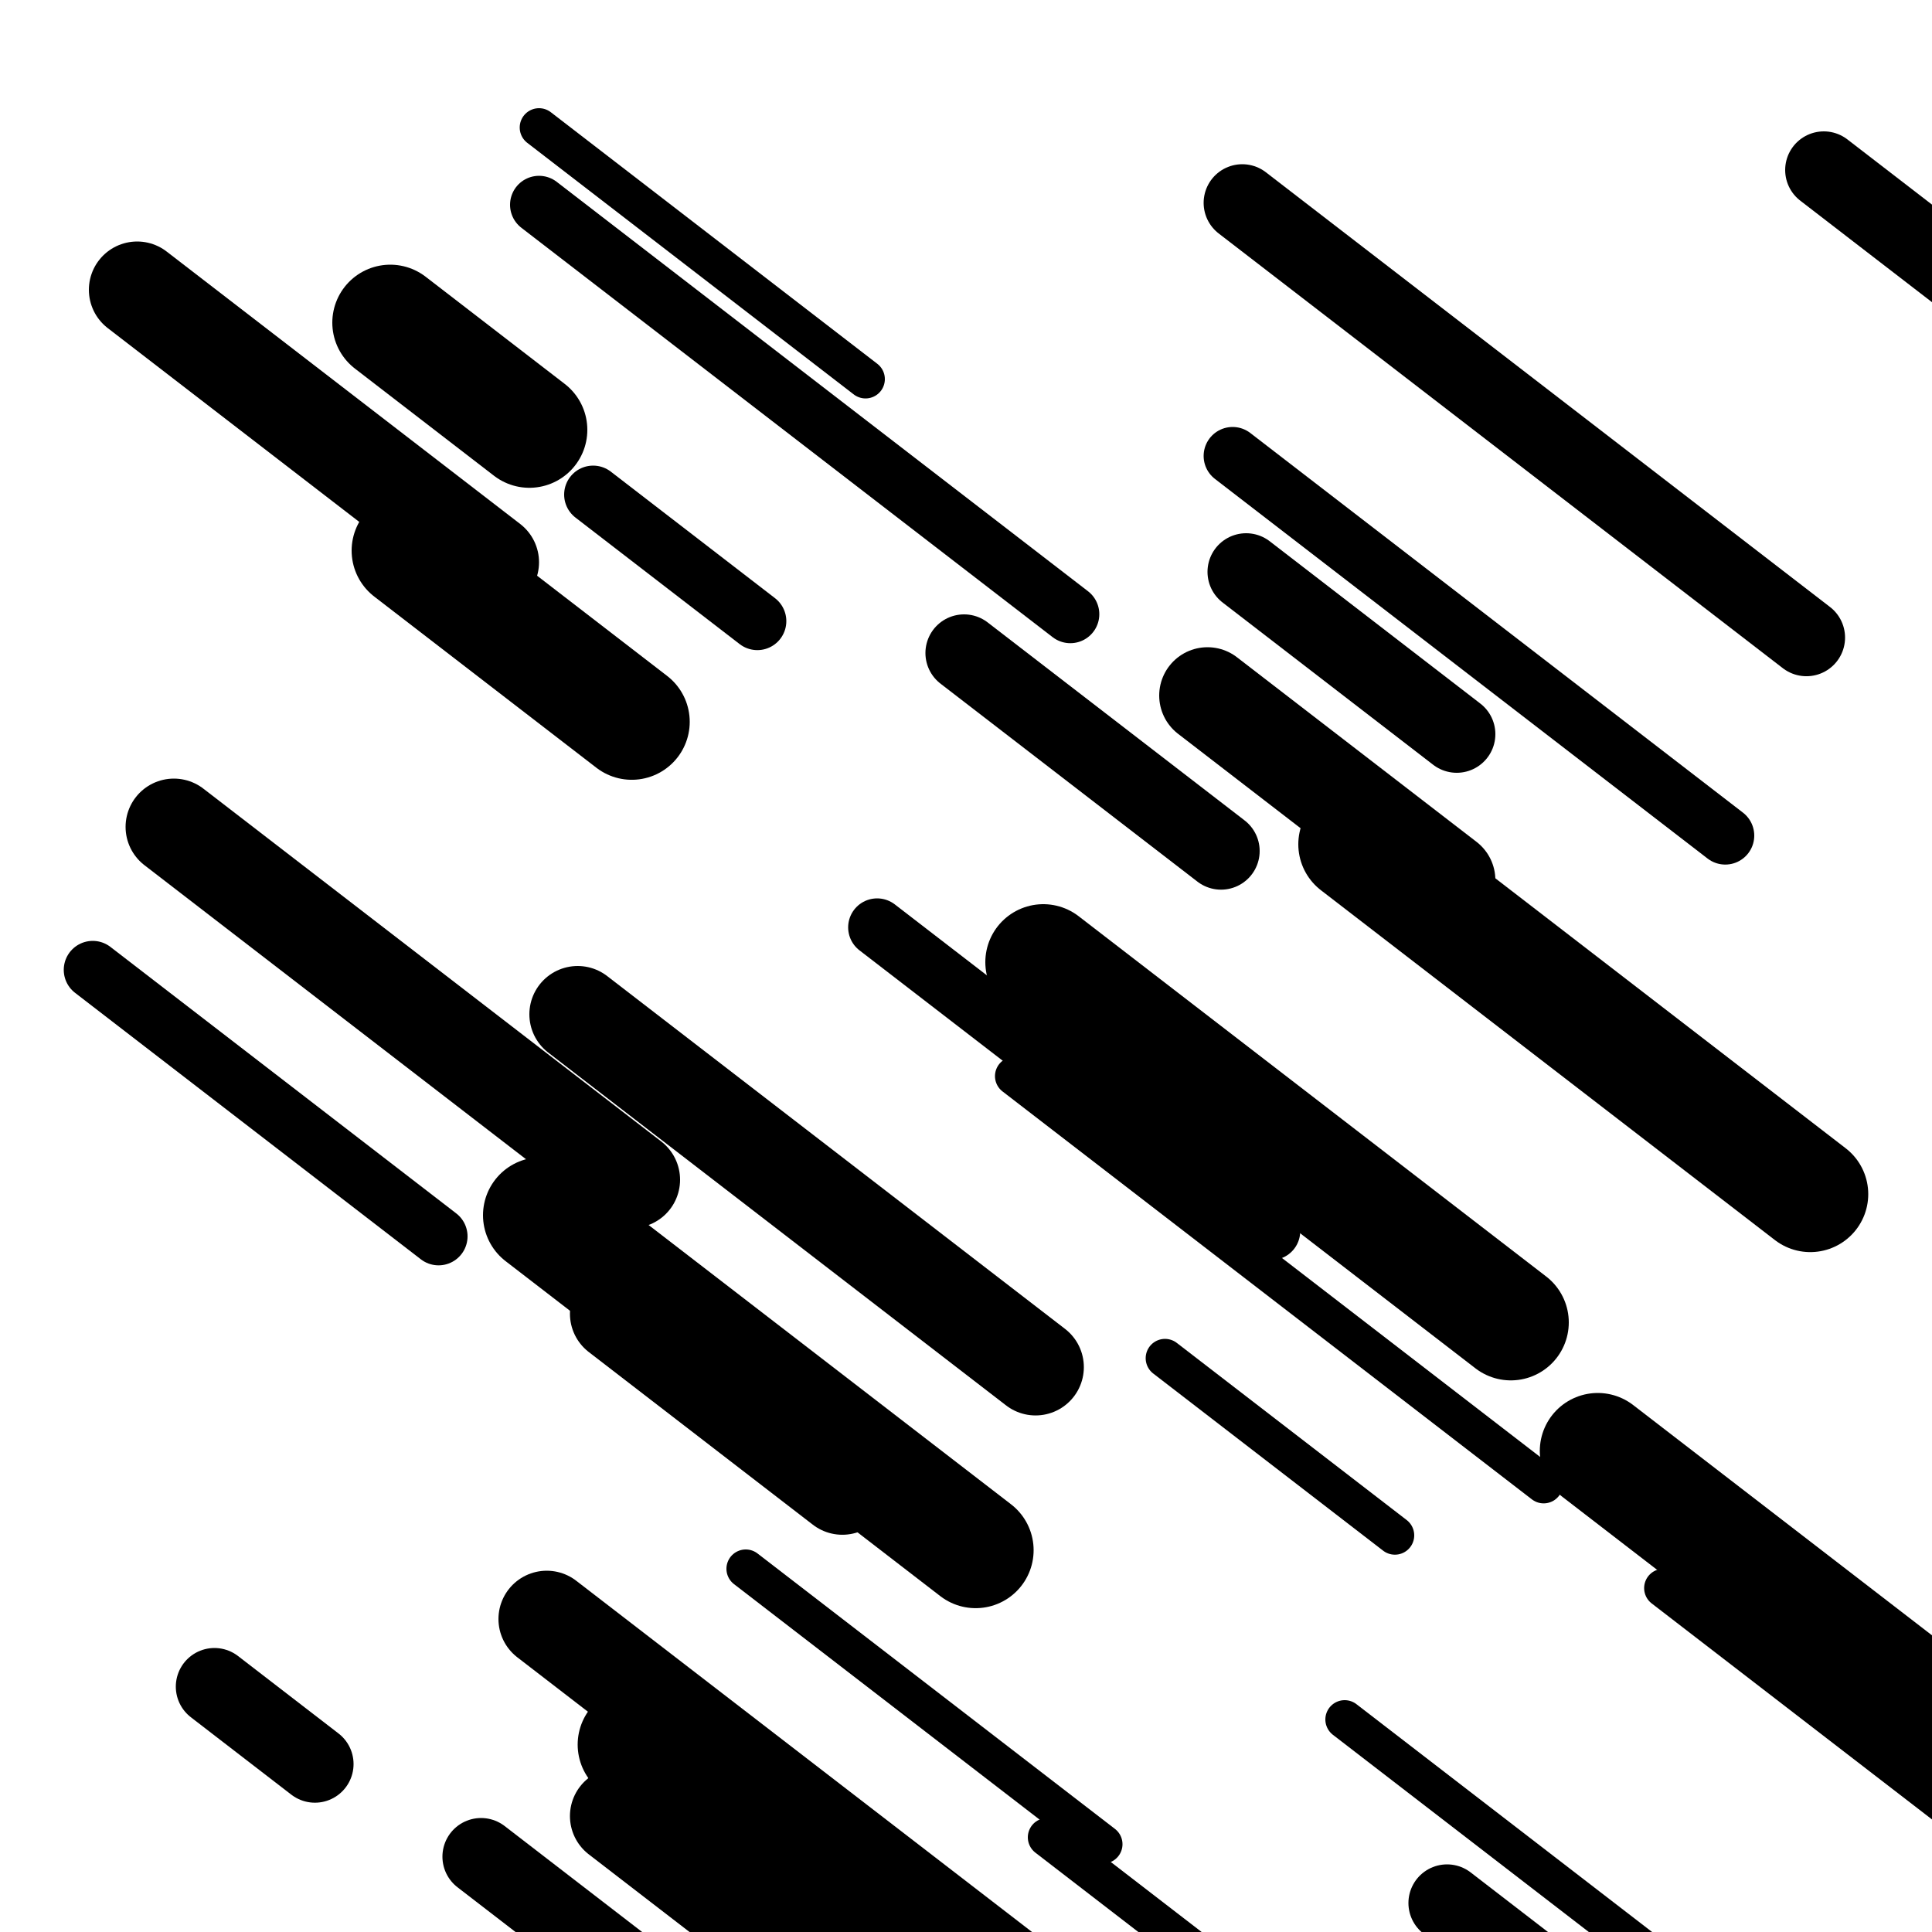
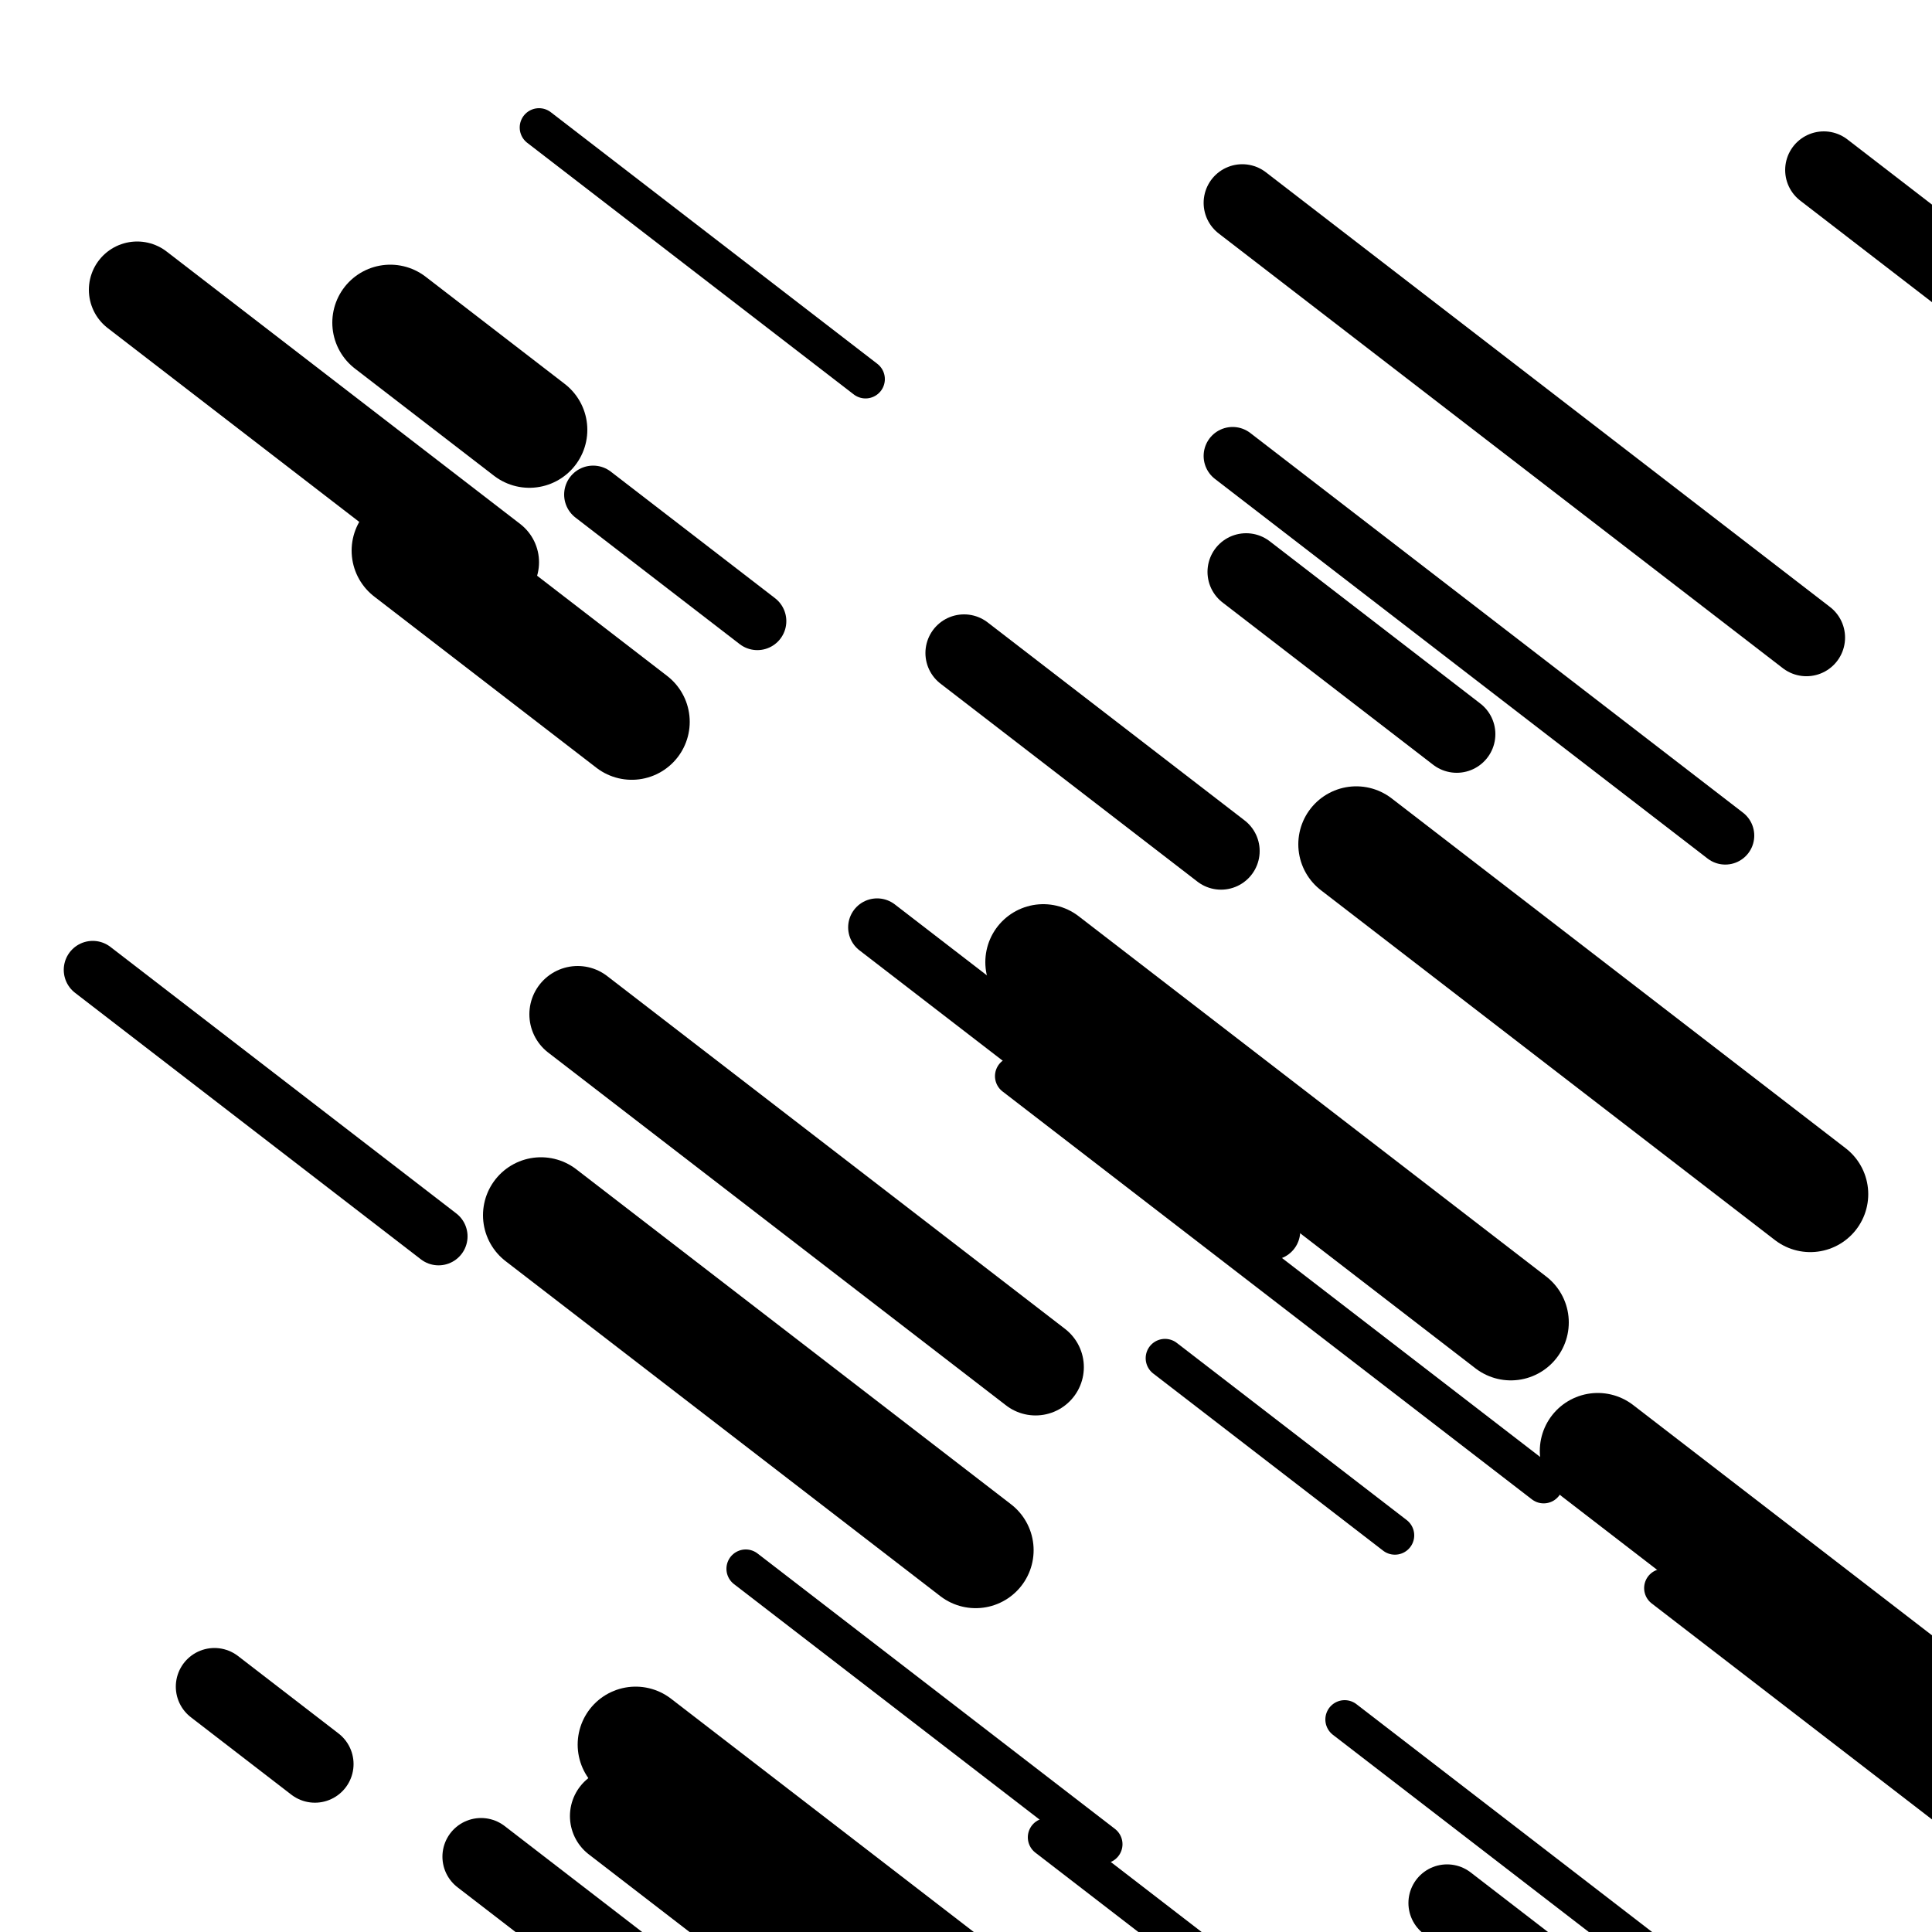
<svg xmlns="http://www.w3.org/2000/svg" viewBox="0 0 1000 1000" height="1000" width="1000">
  <rect x="0" y="0" width="1000" height="1000" fill="#ffffff" />
  <line opacity="0.8" x1="525" y1="557" x2="799" y2="768.142" stroke="hsl(345, 20%, 20%)" stroke-width="20" stroke-linecap="round" />
  <line opacity="0.8" x1="542" y1="951" x2="667" y2="1047.324" stroke="hsl(195, 20%, 70%)" stroke-width="20" stroke-linecap="round" />
  <line opacity="0.8" x1="861" y1="822" x2="1139" y2="1036.224" stroke="hsl(345, 20%, 20%)" stroke-width="20" stroke-linecap="round" />
  <line opacity="0.8" x1="603" y1="703" x2="722" y2="794.7" stroke="hsl(195, 20%, 70%)" stroke-width="20" stroke-linecap="round" />
  <line opacity="0.8" x1="696" y1="890" x2="873" y2="1026.394" stroke="hsl(195, 20%, 70%)" stroke-width="20" stroke-linecap="round" />
  <line opacity="0.8" x1="386" y1="812" x2="571" y2="954.559" stroke="hsl(155, 20%, 50%)" stroke-width="20" stroke-linecap="round" />
  <line opacity="0.8" x1="279" y1="66" x2="448" y2="196.23" stroke="hsl(195, 20%, 70%)" stroke-width="20" stroke-linecap="round" />
  <line opacity="0.8" x1="966" y1="111" x2="1184" y2="278.989" stroke="hsl(155, 20%, 50%)" stroke-width="30" stroke-linecap="round" />
  <line opacity="0.8" x1="48" y1="502" x2="227" y2="639.936" stroke="hsl(195, 20%, 70%)" stroke-width="30" stroke-linecap="round" />
-   <line opacity="0.8" x1="279" y1="106" x2="554" y2="317.912" stroke="hsl(195, 20%, 70%)" stroke-width="30" stroke-linecap="round" />
  <line opacity="0.8" x1="881" y1="797" x2="1162" y2="1013.536" stroke="hsl(175, 20%, 60%)" stroke-width="30" stroke-linecap="round" />
  <line opacity="0.8" x1="454" y1="480" x2="658" y2="637.2" stroke="hsl(155, 20%, 50%)" stroke-width="30" stroke-linecap="round" />
  <line opacity="0.8" x1="638" y1="236" x2="893" y2="432.5" stroke="hsl(345, 20%, 20%)" stroke-width="30" stroke-linecap="round" />
  <line opacity="0.8" x1="307" y1="256" x2="392" y2="321.5" stroke="hsl(175, 20%, 60%)" stroke-width="30" stroke-linecap="round" />
  <line opacity="0.8" x1="645" y1="296" x2="754" y2="379.994" stroke="hsl(195, 20%, 70%)" stroke-width="40" stroke-linecap="round" />
  <line opacity="0.8" x1="643" y1="105" x2="935" y2="330.012" stroke="hsl(155, 20%, 50%)" stroke-width="40" stroke-linecap="round" />
  <line opacity="0.8" x1="944" y1="88" x2="1203" y2="287.583" stroke="hsl(155, 20%, 50%)" stroke-width="40" stroke-linecap="round" />
  <line opacity="0.8" x1="111" y1="873" x2="163" y2="913.071" stroke="hsl(155, 20%, 50%)" stroke-width="40" stroke-linecap="round" />
  <line opacity="0.8" x1="249" y1="961" x2="431" y2="1101.247" stroke="hsl(155, 20%, 50%)" stroke-width="40" stroke-linecap="round" />
  <line opacity="0.8" x1="749" y1="985" x2="973" y2="1157.612" stroke="hsl(195, 20%, 70%)" stroke-width="40" stroke-linecap="round" />
  <line opacity="0.8" x1="499" y1="338" x2="632" y2="440.488" stroke="hsl(345, 20%, 20%)" stroke-width="40" stroke-linecap="round" />
-   <line opacity="0.8" x1="625" y1="360" x2="749" y2="455.553" stroke="hsl(155, 20%, 50%)" stroke-width="50" stroke-linecap="round" />
  <line opacity="0.8" x1="299" y1="525" x2="536" y2="707.63" stroke="hsl(155, 20%, 50%)" stroke-width="50" stroke-linecap="round" />
-   <line opacity="0.8" x1="90" y1="428" x2="327" y2="610.63" stroke="hsl(155, 20%, 50%)" stroke-width="50" stroke-linecap="round" />
  <line opacity="0.8" x1="320" y1="940" x2="450" y2="1040.177" stroke="hsl(365, 20%, 30%)" stroke-width="50" stroke-linecap="round" />
  <line opacity="0.8" x1="71" y1="150" x2="254" y2="291.018" stroke="hsl(195, 20%, 70%)" stroke-width="50" stroke-linecap="round" />
-   <line opacity="0.8" x1="283" y1="838" x2="617" y2="1095.377" stroke="hsl(345, 20%, 20%)" stroke-width="50" stroke-linecap="round" />
-   <line opacity="0.8" x1="320" y1="680" x2="436" y2="769.388" stroke="hsl(365, 20%, 30%)" stroke-width="50" stroke-linecap="round" />
  <line opacity="0.8" x1="702" y1="437" x2="937" y2="618.089" stroke="hsl(365, 20%, 30%)" stroke-width="60" stroke-linecap="round" />
  <line opacity="0.8" x1="202" y1="167" x2="274" y2="222.482" stroke="hsl(155, 20%, 50%)" stroke-width="60" stroke-linecap="round" />
  <line opacity="0.8" x1="540" y1="498" x2="782" y2="684.483" stroke="hsl(155, 20%, 50%)" stroke-width="60" stroke-linecap="round" />
  <line opacity="0.8" x1="827" y1="751" x2="1039" y2="914.365" stroke="hsl(155, 20%, 50%)" stroke-width="60" stroke-linecap="round" />
  <line opacity="0.8" x1="212" y1="285" x2="327" y2="373.618" stroke="hsl(155, 20%, 50%)" stroke-width="60" stroke-linecap="round" />
  <line opacity="0.8" x1="280" y1="629" x2="505" y2="802.383" stroke="hsl(175, 20%, 60%)" stroke-width="60" stroke-linecap="round" />
  <line opacity="0.8" x1="329" y1="903" x2="656" y2="1154.983" stroke="hsl(155, 20%, 50%)" stroke-width="60" stroke-linecap="round" />
</svg>